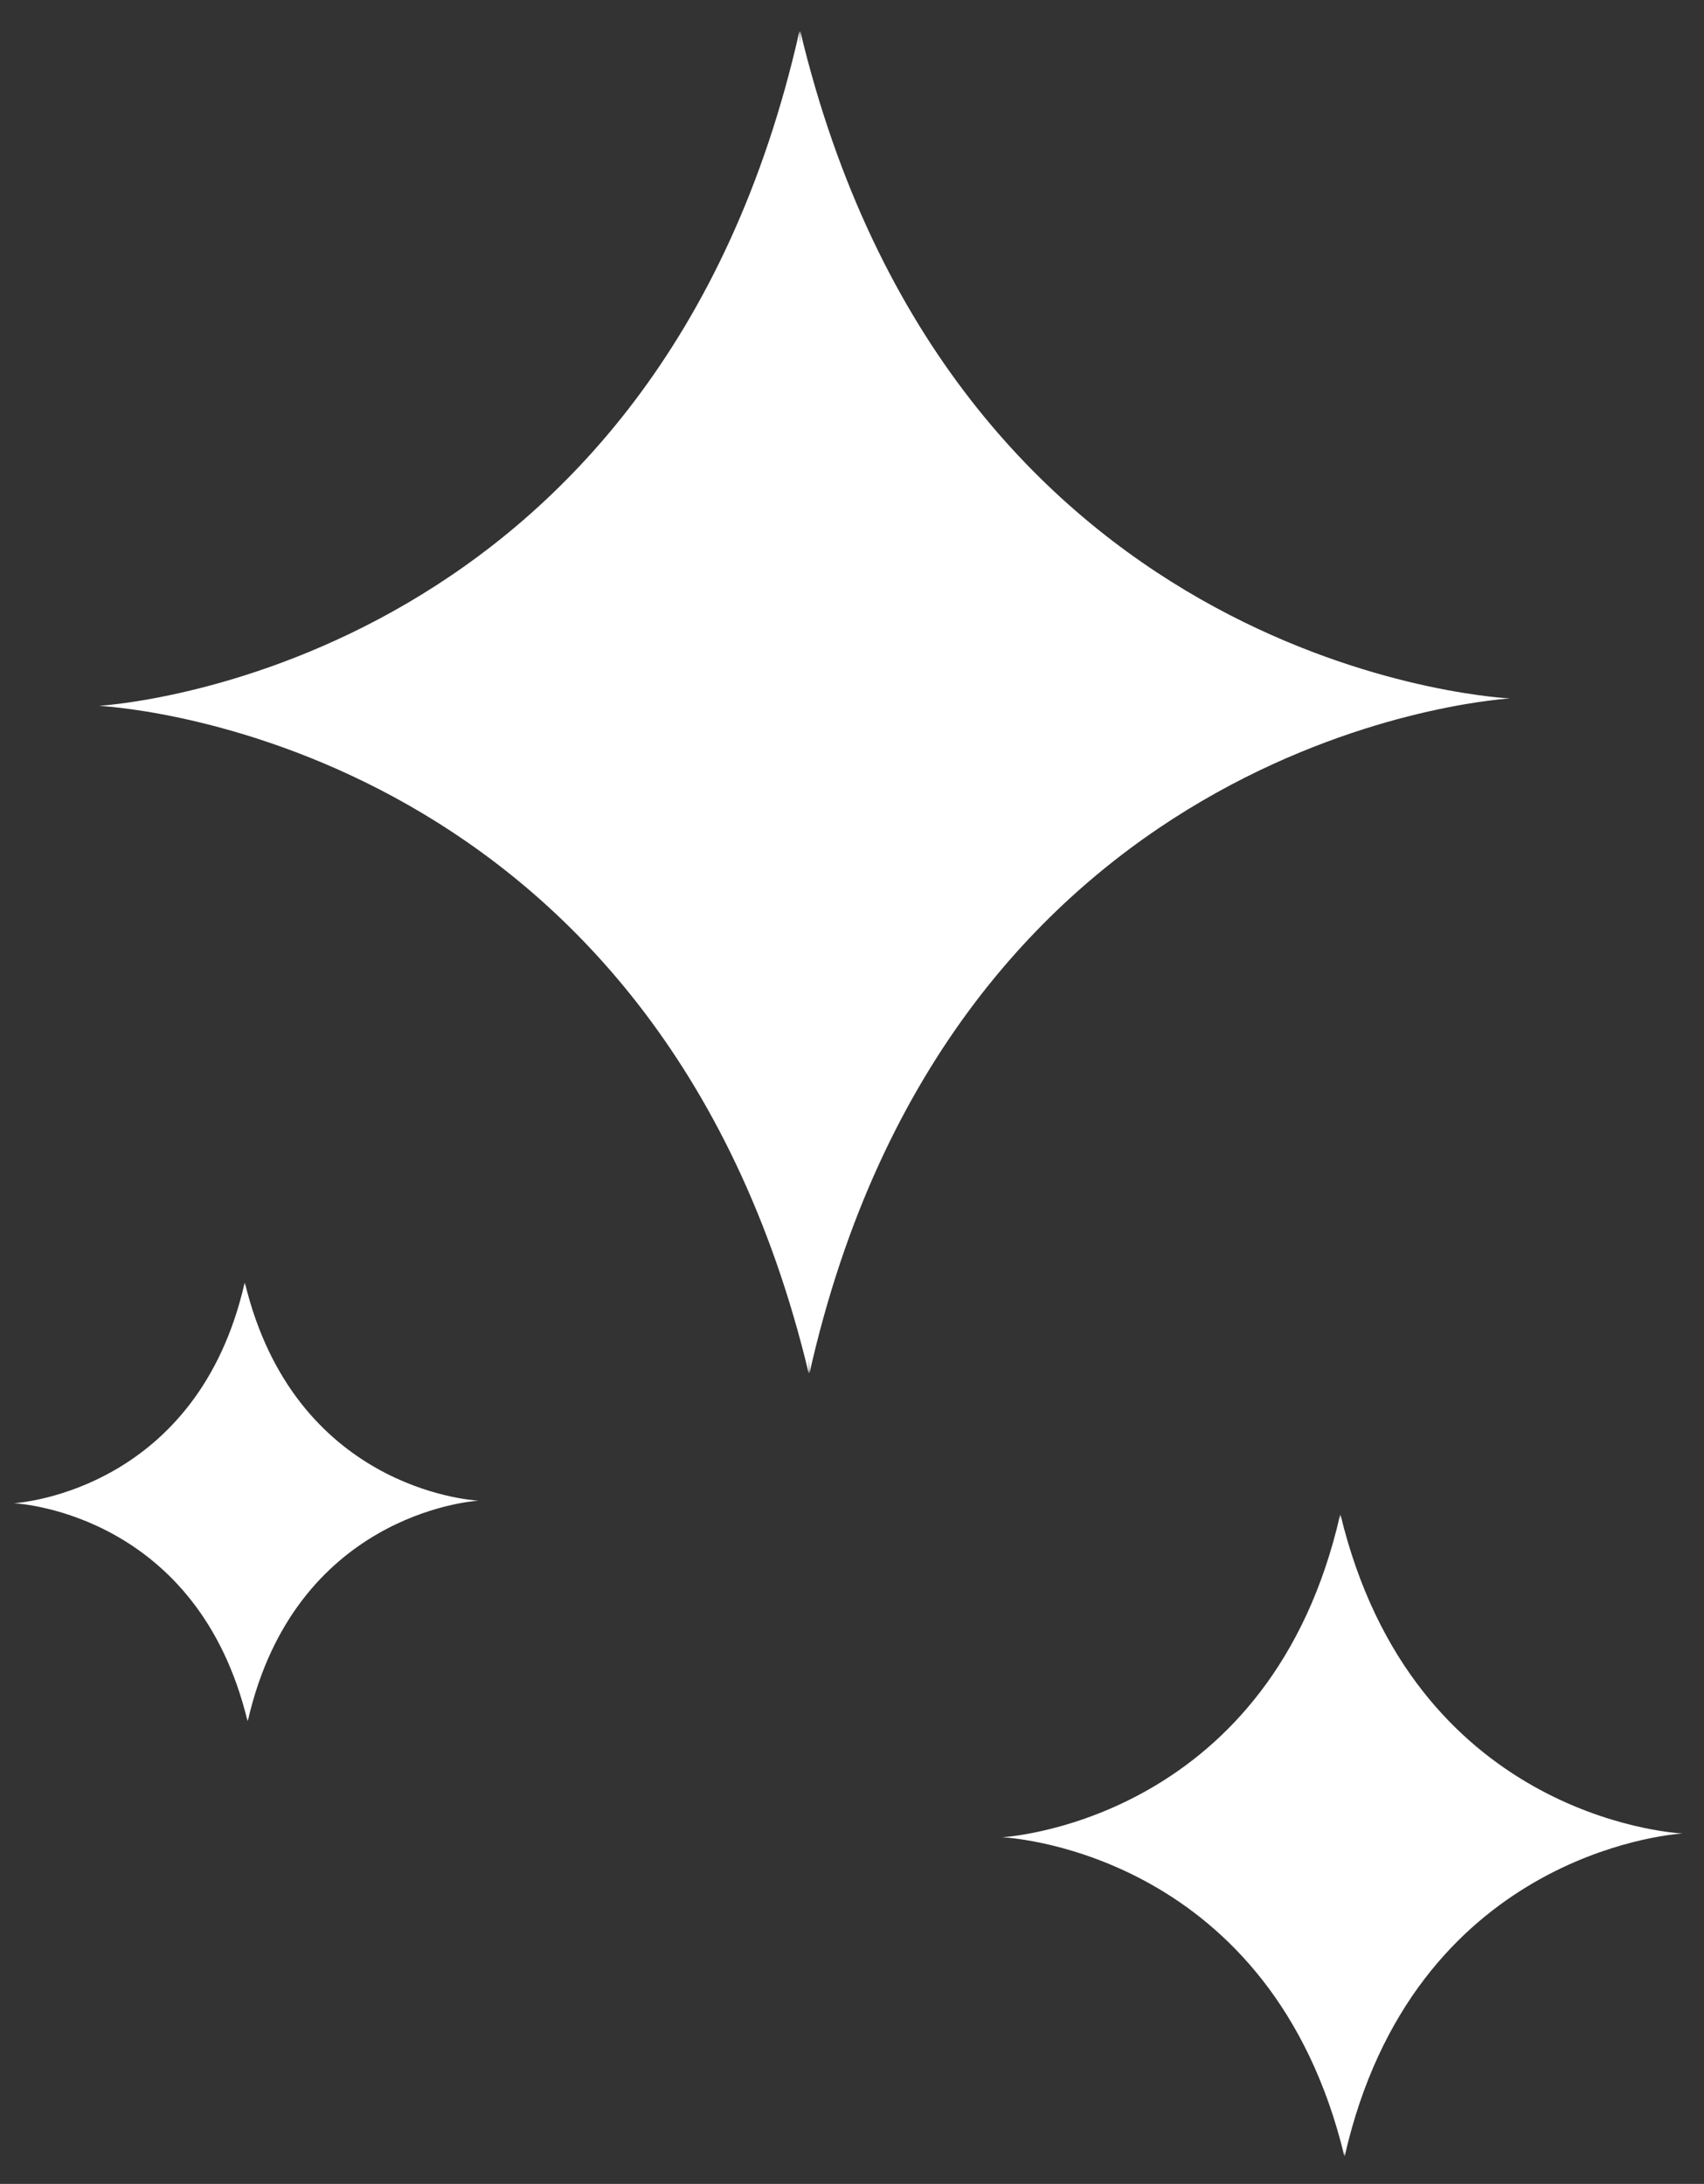
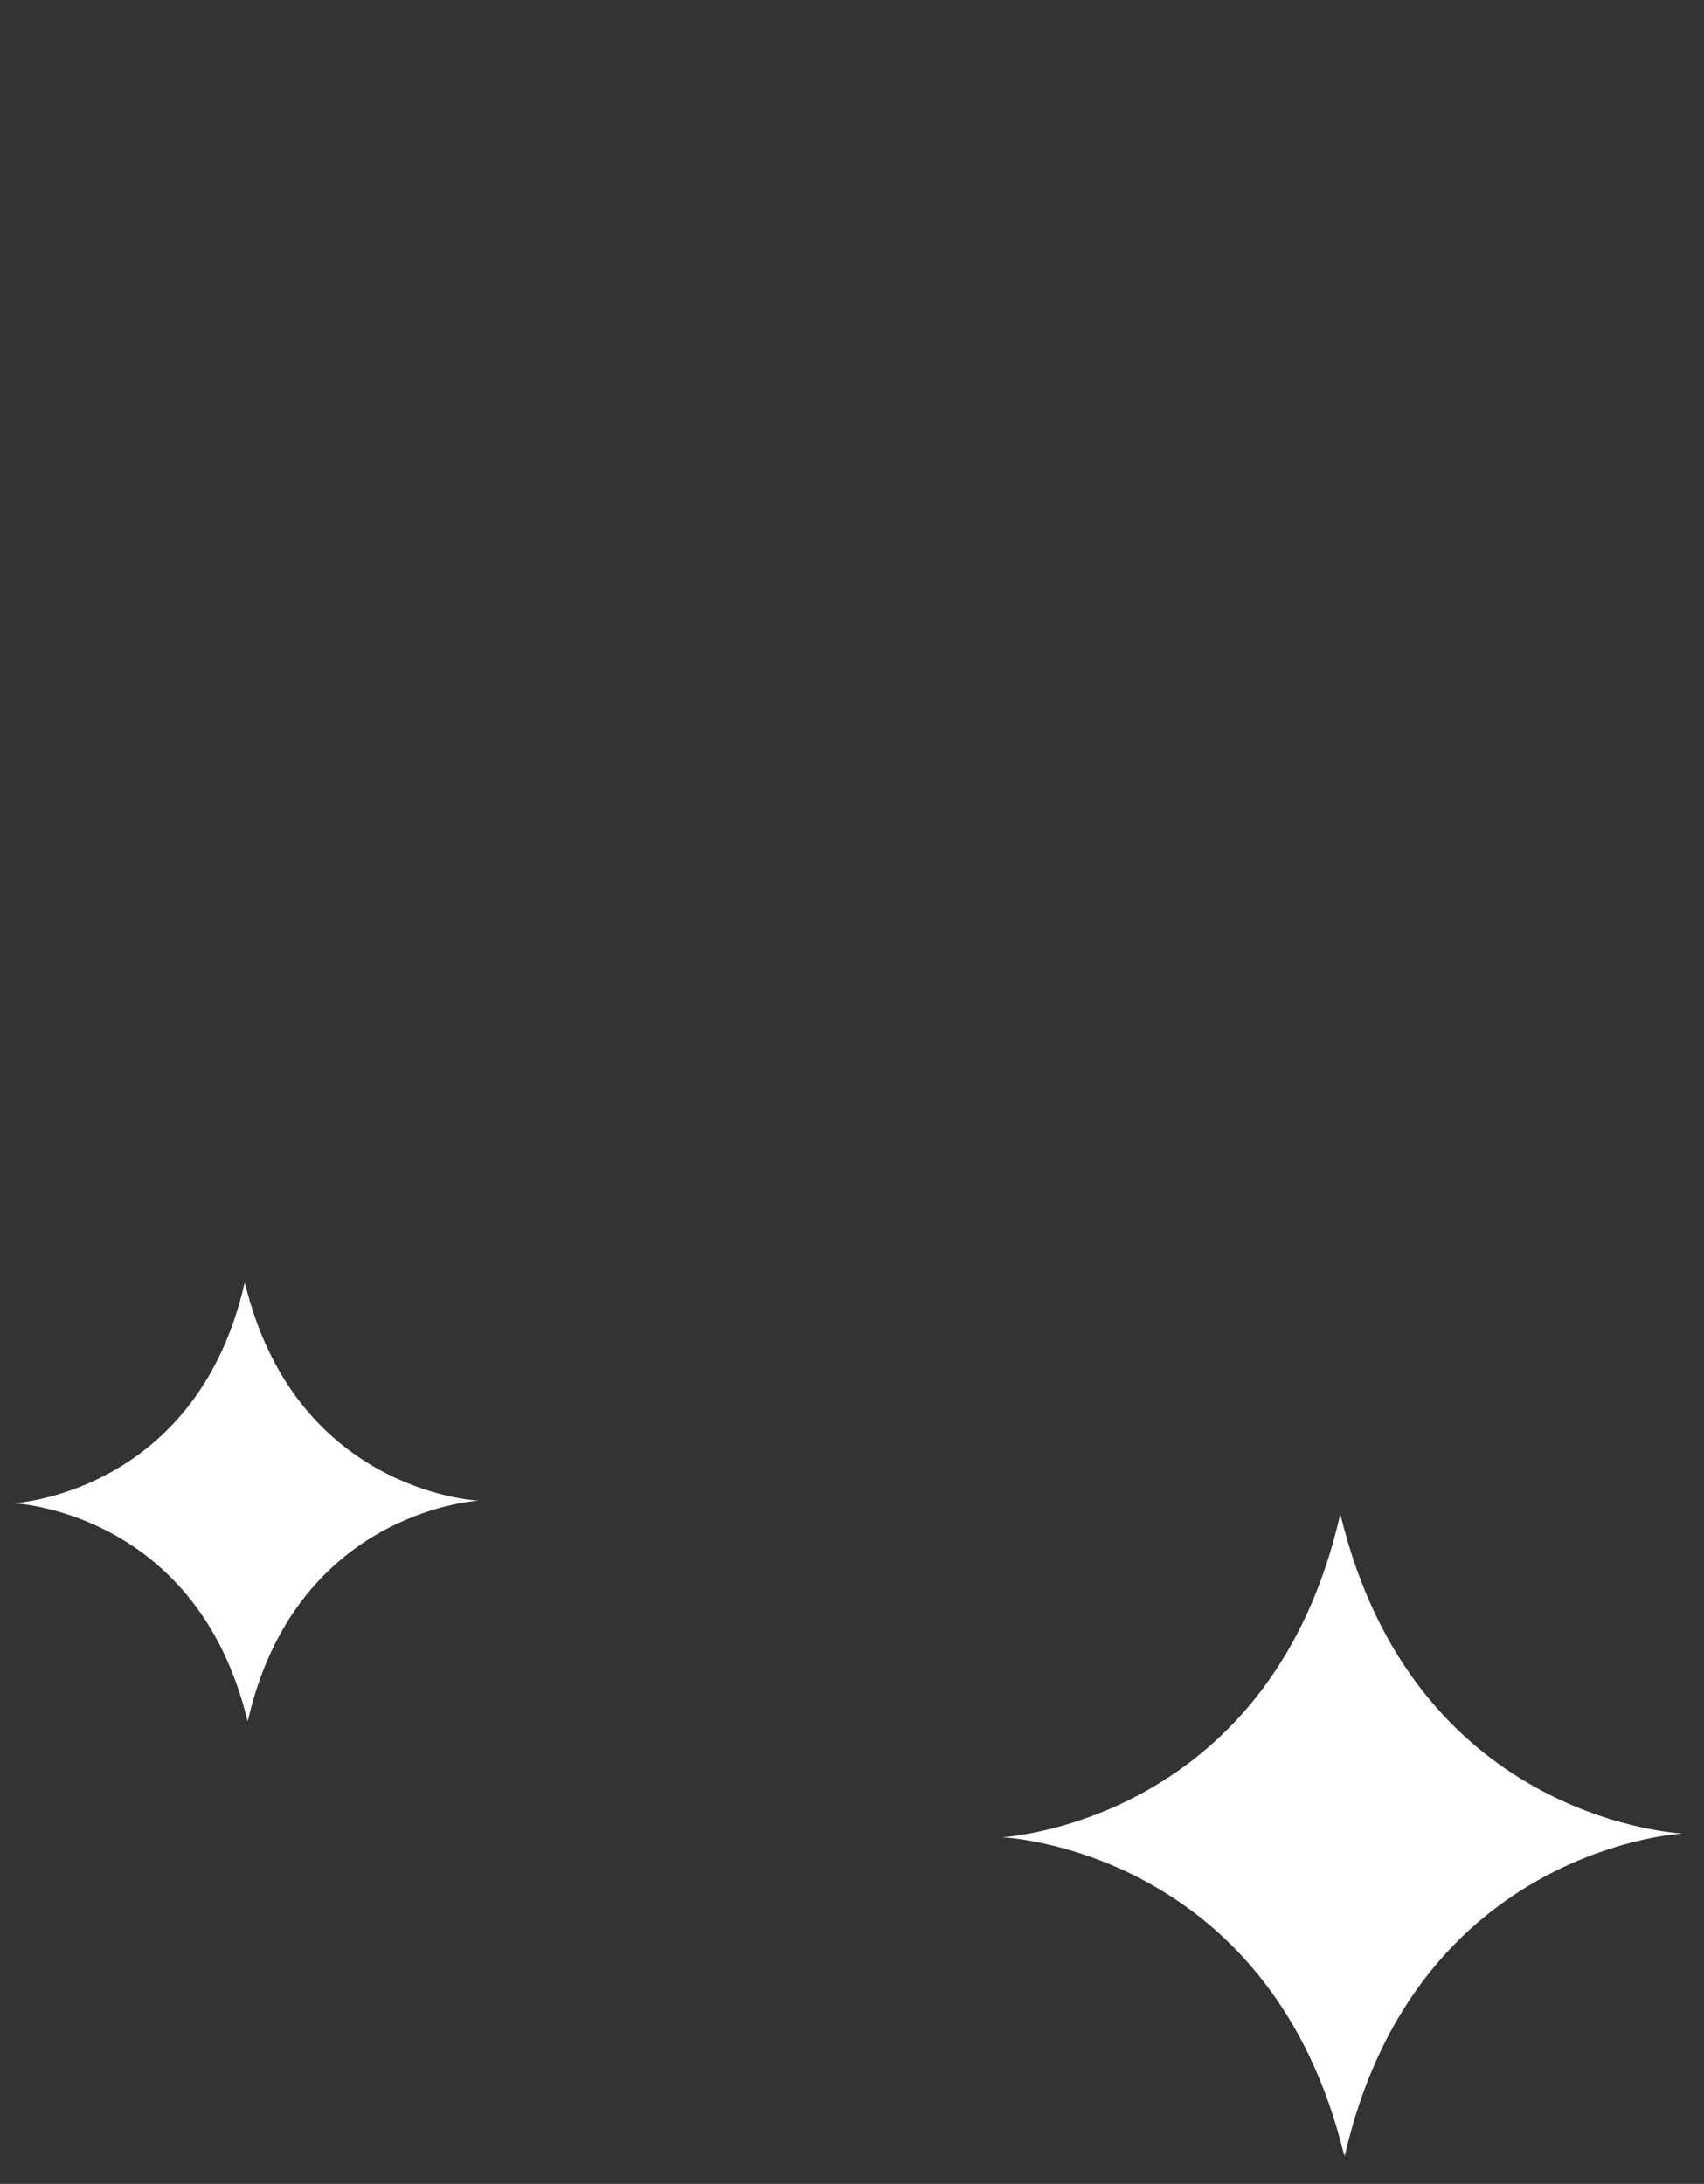
<svg xmlns="http://www.w3.org/2000/svg" width="103" height="132" viewBox="0 0 103 132" fill="none">
  <rect x="0" y="0" width="103" height="132" fill="#333333" stroke="none" />
-   <path d="M91.3 42.215L91.35 42.213L91.276 42.216C89.508 42.332 57.496 45.032 48.932 82.997C48.934 83.045 48.922 82.754 48.899 82.196C48.897 82.755 48.884 83.047 48.882 82.999C39.803 45.121 7.756 42.766 5.979 42.663L5.905 42.666C5.905 42.666 5.905 42.666 5.955 42.664L5.905 42.666L5.979 42.663C7.747 42.547 39.759 39.847 48.323 1.882C48.321 1.833 48.333 2.125 48.356 2.683C48.358 2.124 48.371 1.831 48.373 1.88C57.452 39.757 89.499 42.113 91.276 42.216L91.35 42.213C91.35 42.213 91.35 42.213 91.3 42.215Z" fill="white" />
  <path d="M101.71 110.819L101.734 110.818L101.698 110.82C100.846 110.875 85.418 112.171 81.284 130.314C81.285 130.337 81.28 130.198 81.269 129.931C81.268 130.198 81.261 130.338 81.26 130.315C76.891 112.216 61.447 111.095 60.591 111.046L60.555 111.048C60.555 111.048 60.555 111.048 60.579 111.047L60.555 111.048L60.591 111.046C61.443 110.991 76.871 109.695 81.005 91.552C81.004 91.529 81.01 91.668 81.021 91.935C81.022 91.668 81.028 91.528 81.029 91.551C85.398 109.65 100.842 110.771 101.698 110.82L101.734 110.818C101.734 110.818 101.734 110.818 101.71 110.819Z" fill="white" />
  <path d="M28.934 90.702L28.951 90.702L28.926 90.703C28.344 90.741 17.803 91.626 14.979 104.022C14.979 104.038 14.975 103.943 14.968 103.761C14.967 103.943 14.963 104.039 14.962 104.023C11.977 91.657 1.425 90.891 0.84 90.858L0.815 90.859C0.815 90.859 0.815 90.859 0.831 90.858L0.815 90.859L0.84 90.858C1.422 90.82 11.963 89.934 14.787 77.538C14.787 77.522 14.791 77.617 14.798 77.799C14.799 77.617 14.803 77.521 14.804 77.537C17.789 89.903 28.341 90.669 28.926 90.703L28.951 90.702C28.951 90.702 28.951 90.702 28.934 90.702Z" fill="white" />
</svg>